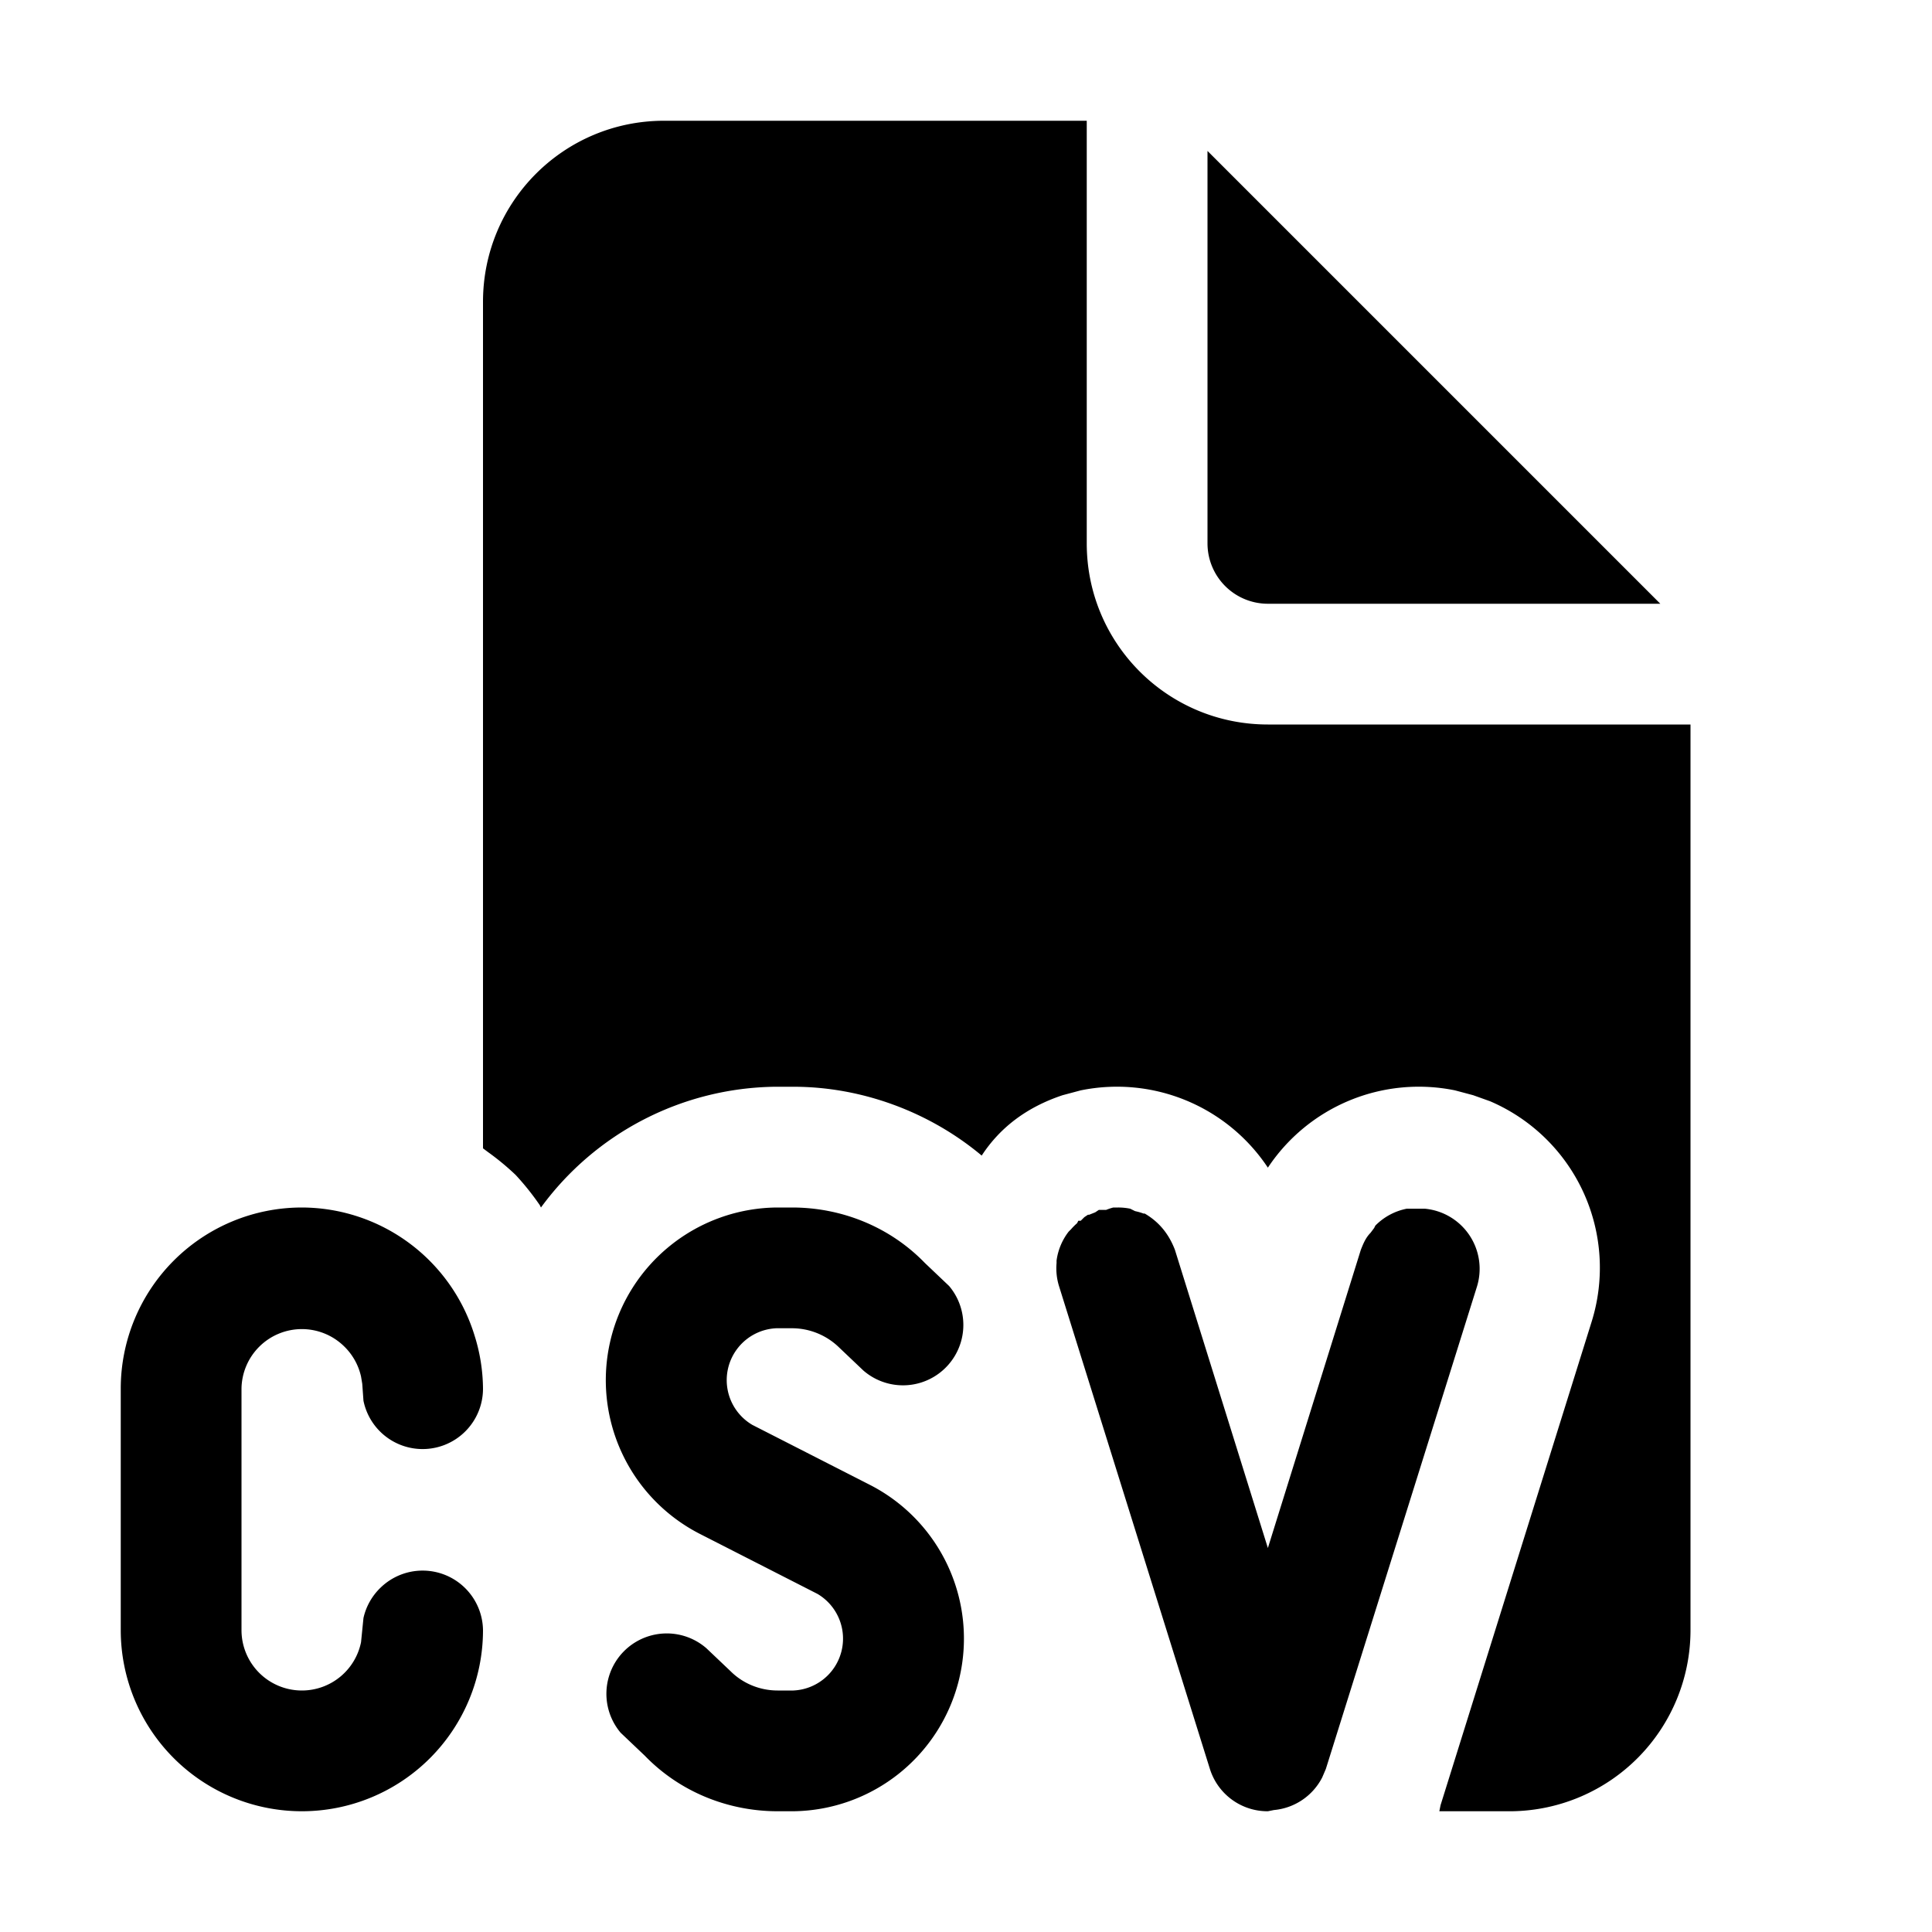
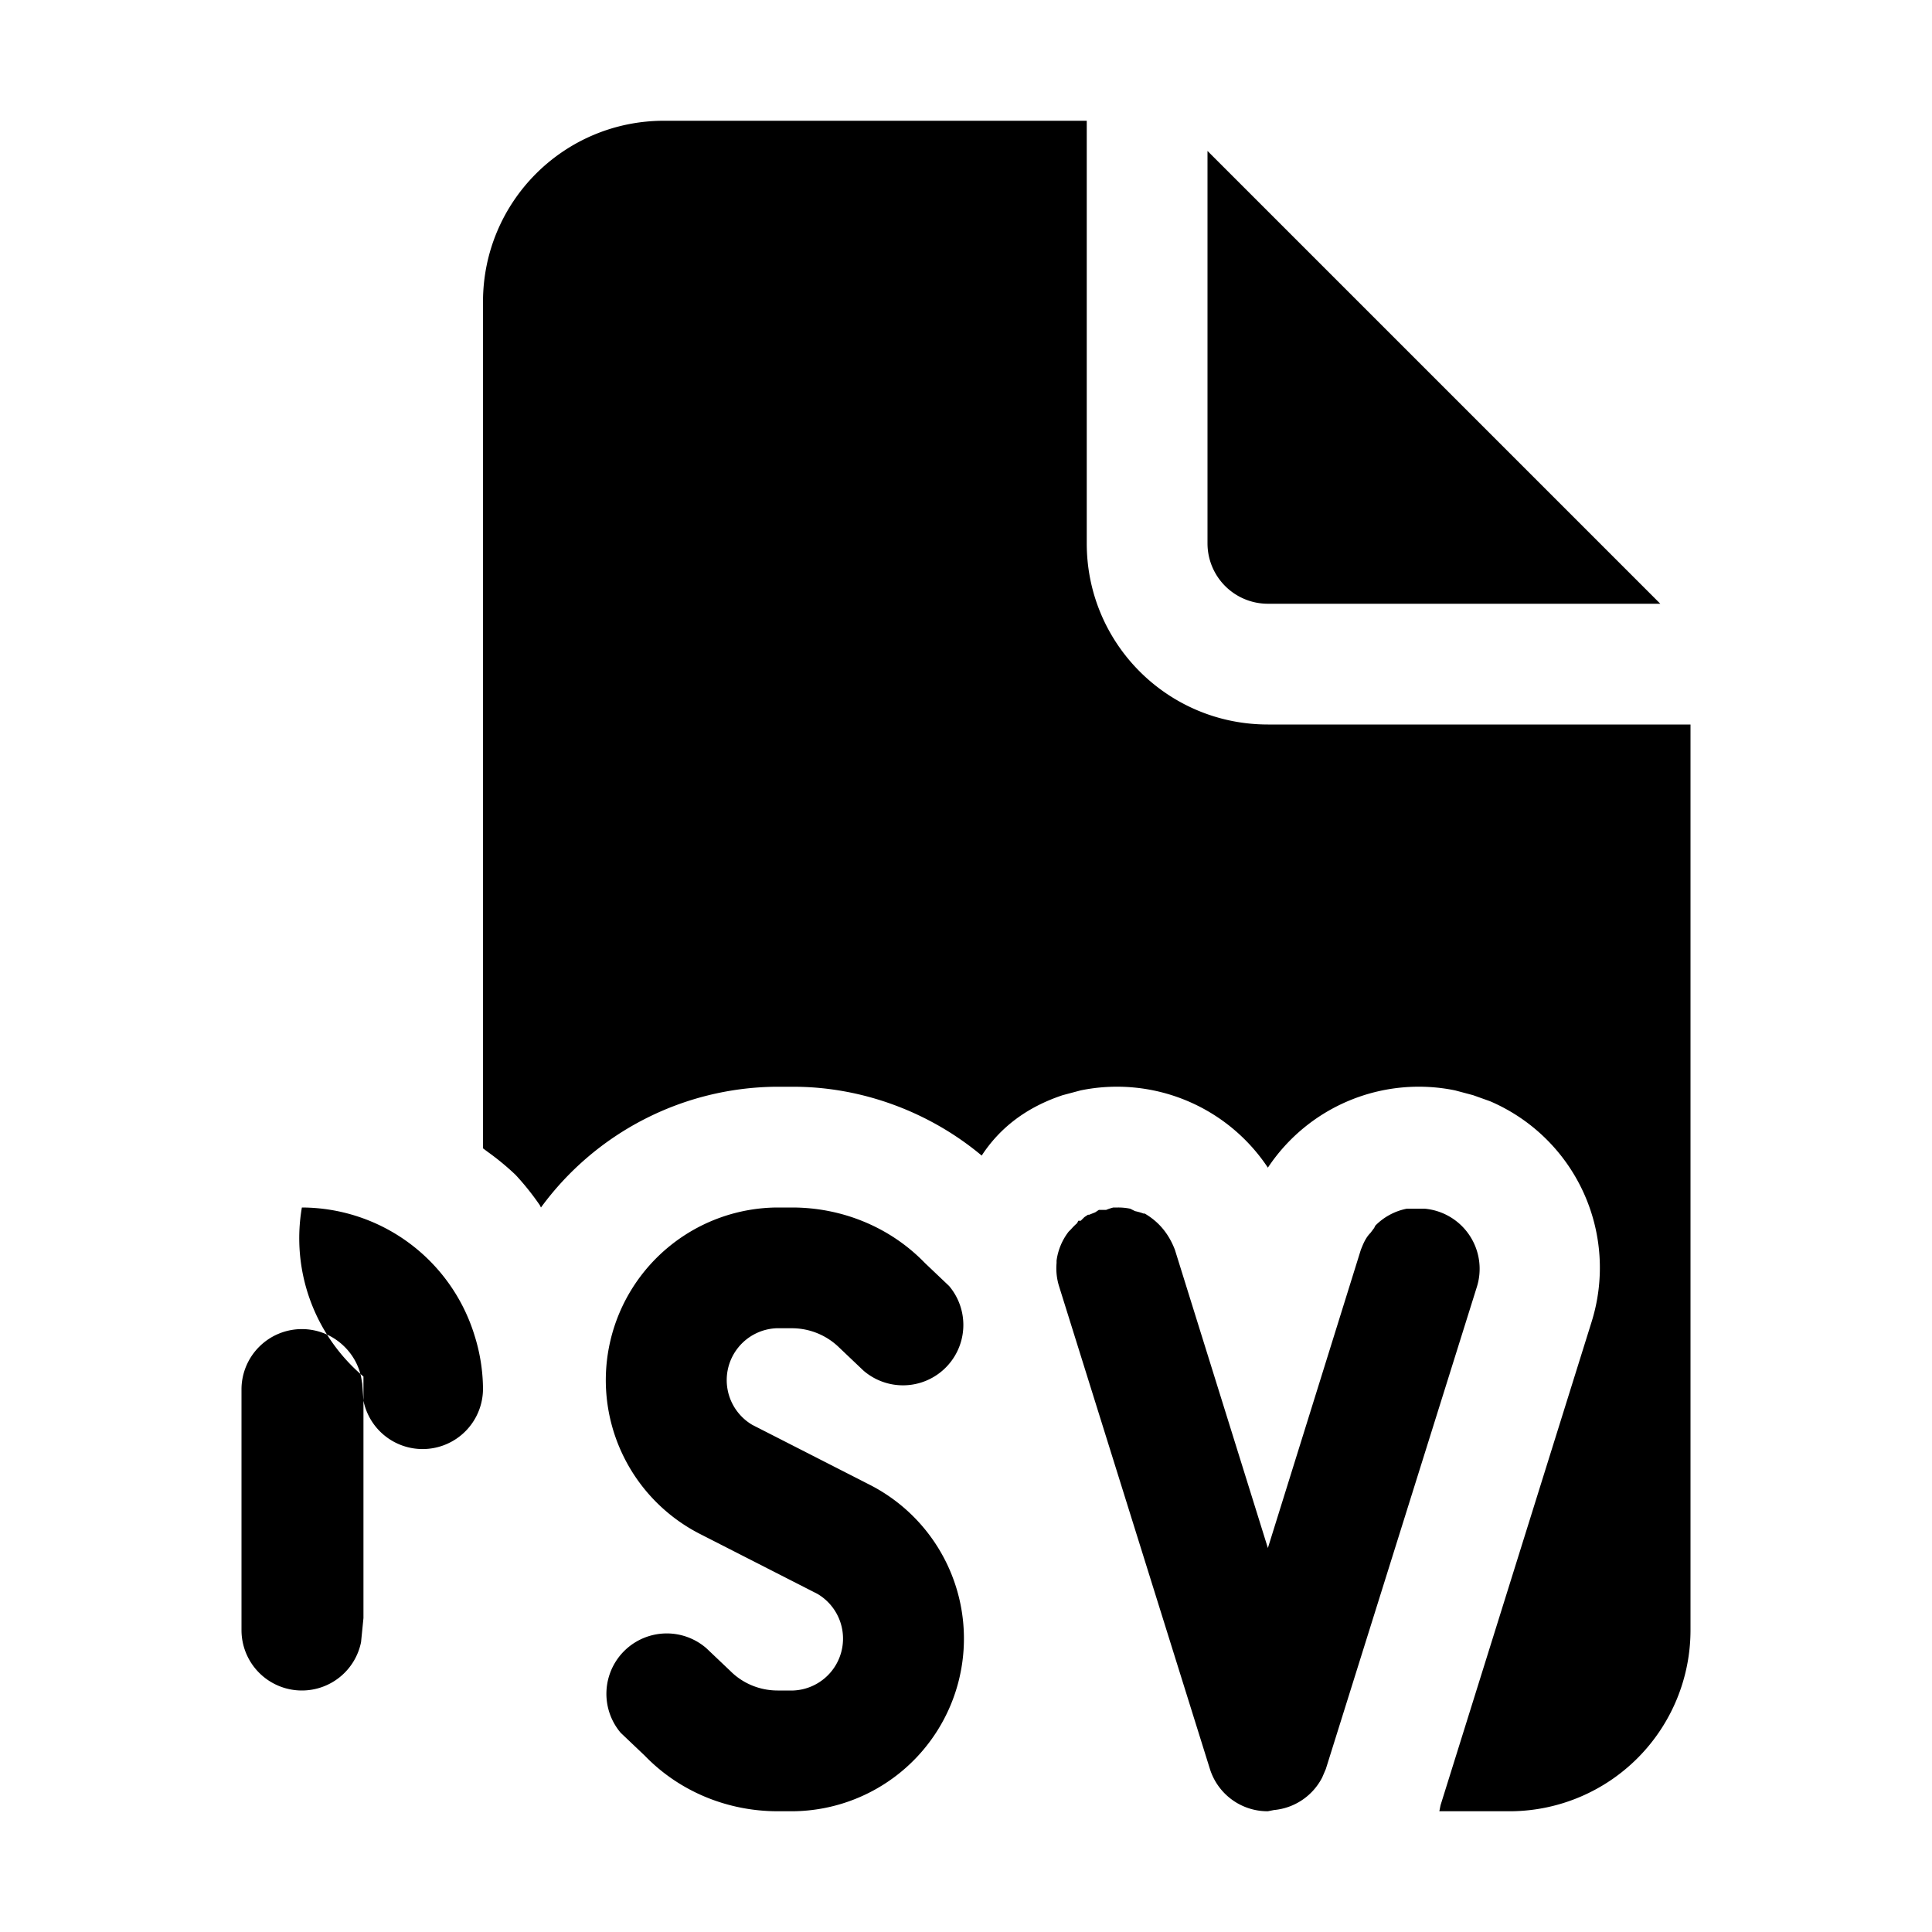
<svg xmlns="http://www.w3.org/2000/svg" width="16" height="16" viewBox="0 0 16 16">
-   <path d="M2.5 10a1.5 1.5 0 0 1 1.43 1.06 1.5 1.5 0 0 1 .07.44.5.5 0 0 1-.99.1L3 11.46l-.01-.06a.5.5 0 0 0-.14-.25.5.5 0 0 0-.85.35v2a.5.5 0 0 0 .5.5.5.5 0 0 0 .49-.4l.02-.2a.5.5 0 0 1 .14-.25.5.5 0 0 1 .85.35 1.5 1.5 0 1 1-3 0v-2A1.5 1.5 0 0 1 2.5 10Zm4.06 0c.41 0 .81.16 1.1.46l.2.19a.5.5 0 0 1-.71.7l-.2-.19a.56.56 0 0 0-.39-.16h-.13a.43.43 0 0 0-.2.8l.98.5a1.43 1.43 0 0 1-.64 2.7h-.13c-.41 0-.81-.16-1.1-.46l-.2-.19a.5.5 0 0 1 .71-.7l.2.19c.1.1.24.16.39.16h.13a.43.43 0 0 0 .2-.8l-.98-.5a1.43 1.43 0 0 1 .64-2.7h.13Zm2.7 0a.49.49 0 0 1 .1.01l.04.02a.5.5 0 0 1 .07.02h.01c.12.07.2.17.25.3l.77 2.47.77-2.47c.02-.05.04-.1.08-.14l.03-.04.01-.02a.5.5 0 0 1 .26-.14H11.8a.5.5 0 0 1 .43.65l-1.25 3.99-.03.07a.5.5 0 0 1-.4.27l-.05.01a.5.5 0 0 1-.48-.35l-1.25-4a.5.5 0 0 1-.02-.19v-.02a.5.5 0 0 1 .1-.24l.02-.02a.5.5 0 0 1 .05-.05l.01-.02h.02l.03-.03.03-.02h.01l.05-.02.03-.02h.06a.5.5 0 0 1 .06-.02h.05ZM9 4.5c0 .83.67 1.5 1.5 1.5H14v7.5a1.5 1.5 0 0 1-1.48 1.5h-.6l.01-.05 1.25-4a1.5 1.5 0 0 0-.84-1.83l-.14-.05-.15-.04a1.5 1.5 0 0 0-1.55.64 1.5 1.5 0 0 0-1.55-.64l-.15.04c-.3.1-.52.27-.67.5C7.7 9.21 7.14 9 6.57 9h-.15a2.44 2.44 0 0 0-1.94 1l-.01-.02a2.19 2.19 0 0 0-.2-.25 2.14 2.14 0 0 0-.23-.19L4 9.51V2.5C4 1.67 4.67 1 5.5 1H9v3.5Zm4.75.5H10.5a.5.5 0 0 1-.5-.5V1.25L13.75 5Z" />
+   <path d="M2.5 10a1.5 1.5 0 0 1 1.43 1.06 1.5 1.5 0 0 1 .07.44.5.5 0 0 1-.99.1L3 11.46l-.01-.06a.5.5 0 0 0-.14-.25.5.5 0 0 0-.85.35v2a.5.5 0 0 0 .5.5.5.5 0 0 0 .49-.4l.02-.2v-2A1.5 1.5 0 0 1 2.5 10Zm4.06 0c.41 0 .81.16 1.1.46l.2.19a.5.5 0 0 1-.71.7l-.2-.19a.56.56 0 0 0-.39-.16h-.13a.43.43 0 0 0-.2.8l.98.5a1.43 1.43 0 0 1-.64 2.7h-.13c-.41 0-.81-.16-1.1-.46l-.2-.19a.5.5 0 0 1 .71-.7l.2.19c.1.1.24.16.39.16h.13a.43.43 0 0 0 .2-.8l-.98-.5a1.43 1.43 0 0 1 .64-2.7h.13Zm2.7 0a.49.49 0 0 1 .1.01l.04.02a.5.5 0 0 1 .07.02h.01c.12.07.2.17.25.3l.77 2.47.77-2.47c.02-.05.04-.1.08-.14l.03-.04.01-.02a.5.5 0 0 1 .26-.14H11.8a.5.5 0 0 1 .43.65l-1.25 3.99-.03.07a.5.5 0 0 1-.4.27l-.05.01a.5.5 0 0 1-.48-.35l-1.25-4a.5.5 0 0 1-.02-.19v-.02a.5.5 0 0 1 .1-.24l.02-.02a.5.5 0 0 1 .05-.05l.01-.02h.02l.03-.03.03-.02h.01l.05-.02.03-.02h.06a.5.5 0 0 1 .06-.02h.05ZM9 4.5c0 .83.67 1.5 1.5 1.5H14v7.5a1.5 1.5 0 0 1-1.48 1.5h-.6l.01-.05 1.25-4a1.5 1.5 0 0 0-.84-1.83l-.14-.05-.15-.04a1.5 1.5 0 0 0-1.55.64 1.5 1.5 0 0 0-1.55-.64l-.15.04c-.3.1-.52.27-.67.5C7.7 9.21 7.14 9 6.57 9h-.15a2.44 2.44 0 0 0-1.94 1l-.01-.02a2.19 2.19 0 0 0-.2-.25 2.14 2.14 0 0 0-.23-.19L4 9.51V2.5C4 1.67 4.67 1 5.5 1H9v3.5Zm4.75.5H10.5a.5.5 0 0 1-.5-.5V1.25L13.75 5Z" />
</svg>